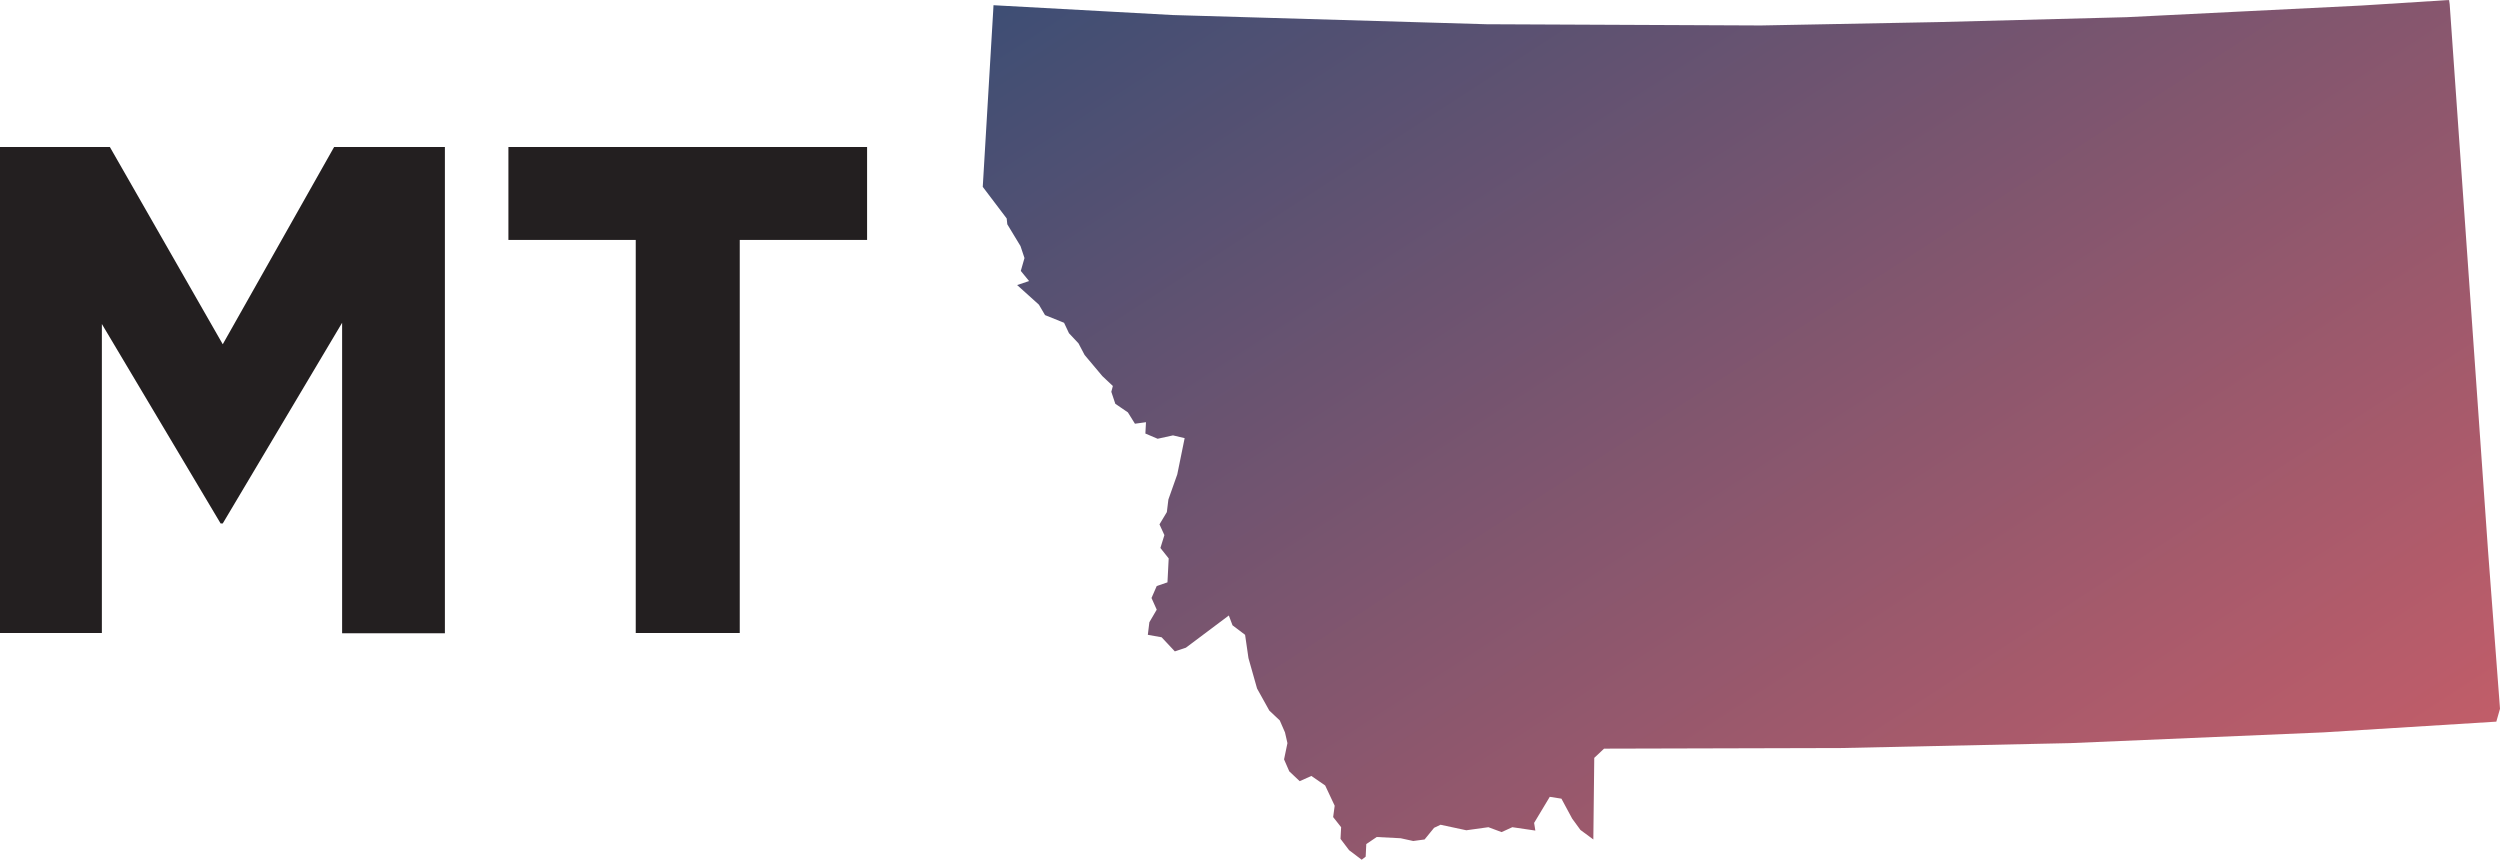
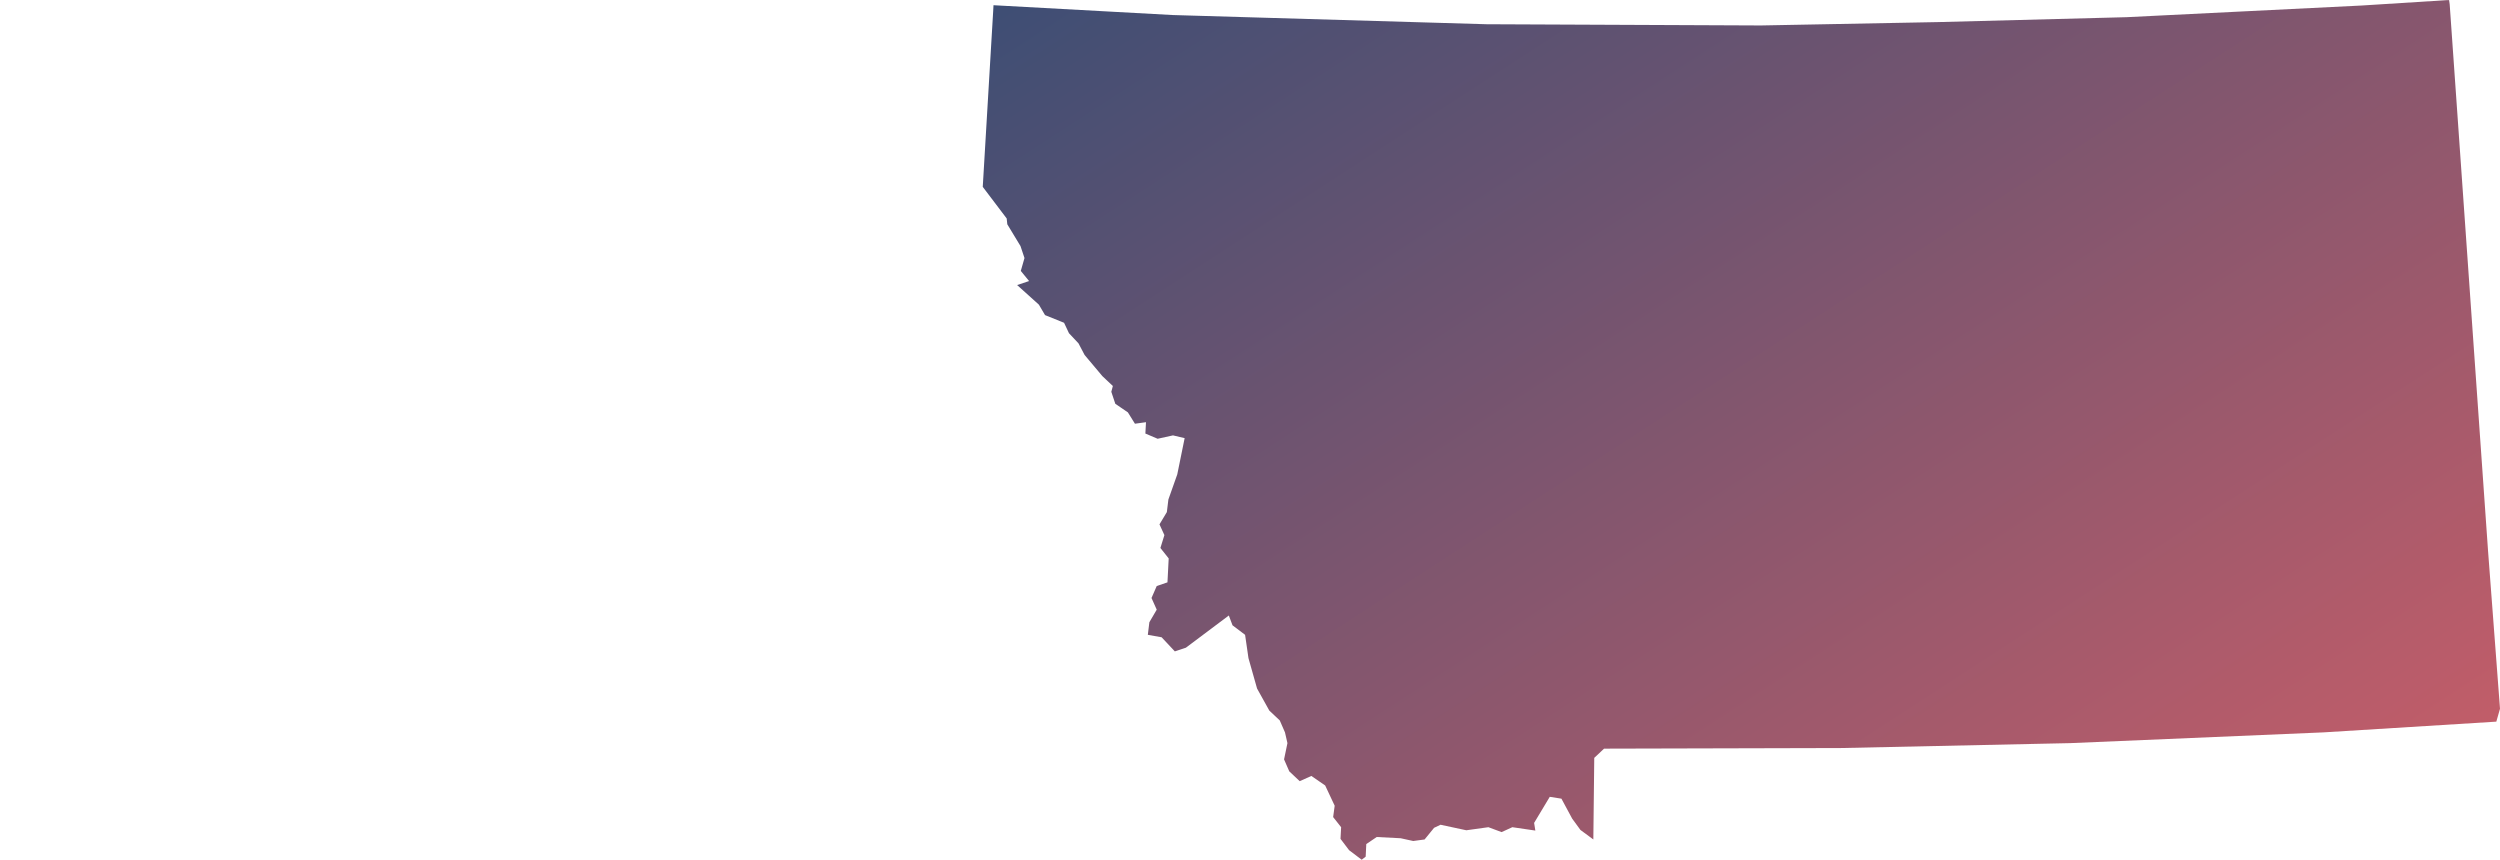
<svg xmlns="http://www.w3.org/2000/svg" viewBox="0 0 81.48 28.02">
  <title>Montana State Map</title>
  <defs>
    <style>.e{fill:url(#d);}.f{fill:#231f20;}</style>
    <linearGradient id="d" x1="46.19" y1="-8.79" x2="71.38" y2="30" gradientTransform="matrix(1, 0, 0, 1, 0, 0)" gradientUnits="userSpaceOnUse">
      <stop offset="0" stop-color="#3e4e74" />
      <stop offset="1" stop-color="#c15d69" />
    </linearGradient>
  </defs>
  <g id="a" />
  <g id="b">
    <g id="c">
      <polygon class="e" points="33.27 8.83 33.39 8.41 33.26 8.02 32.83 7.31 32.81 7.12 32.03 6.09 32.37 .36 32.38 .17 38.22 .49 48.45 .79 57.39 .83 63.17 .72 69.31 .56 76.97 .18 79.82 0 79.84 .14 81.09 17.95 81.48 23.1 81.36 23.52 75.72 23.87 67.47 24.22 60 24.38 52.28 24.4 51.96 24.7 51.93 27.36 51.51 27.05 51.24 26.68 50.89 26.03 50.51 25.97 50 26.82 50.04 27.07 49.29 26.96 48.94 27.12 48.51 26.96 47.79 27.06 46.95 26.88 46.74 26.98 46.43 27.36 46.06 27.41 45.65 27.32 44.87 27.28 44.53 27.51 44.51 27.92 44.38 28.02 43.97 27.71 43.69 27.34 43.71 26.96 43.45 26.63 43.5 26.26 43.19 25.6 42.74 25.29 42.36 25.46 42.02 25.14 41.85 24.75 41.96 24.22 41.88 23.87 41.71 23.48 41.37 23.16 40.97 22.44 40.69 21.45 40.58 20.69 40.17 20.38 40.05 20.06 38.65 21.11 38.29 21.23 37.86 20.77 37.41 20.69 37.46 20.28 37.7 19.87 37.53 19.49 37.7 19.1 38.05 18.98 38.09 18.2 37.82 17.86 37.95 17.44 37.79 17.09 38.03 16.69 38.08 16.28 38.37 15.46 38.61 14.28 38.23 14.19 37.73 14.3 37.33 14.13 37.35 13.76 36.99 13.81 36.76 13.44 36.35 13.16 36.22 12.77 36.27 12.58 35.93 12.26 35.35 11.57 35.15 11.19 34.84 10.86 34.68 10.52 34.06 10.27 33.86 9.93 33.15 9.29 33.54 9.16 33.27 8.83 33.27 8.83" />
-       <path class="f" d="M0,20.63H3.32V10.56l3.87,6.5h.07l3.89-6.54v10.12h3.35V4.79h-3.61l-3.63,6.43L3.58,4.79H0v15.85H0Zm20.72,0h3.39V7.82h4.15v-3.03h-11.69v3.03h4.15v12.81h0Z" />
    </g>
  </g>
</svg>